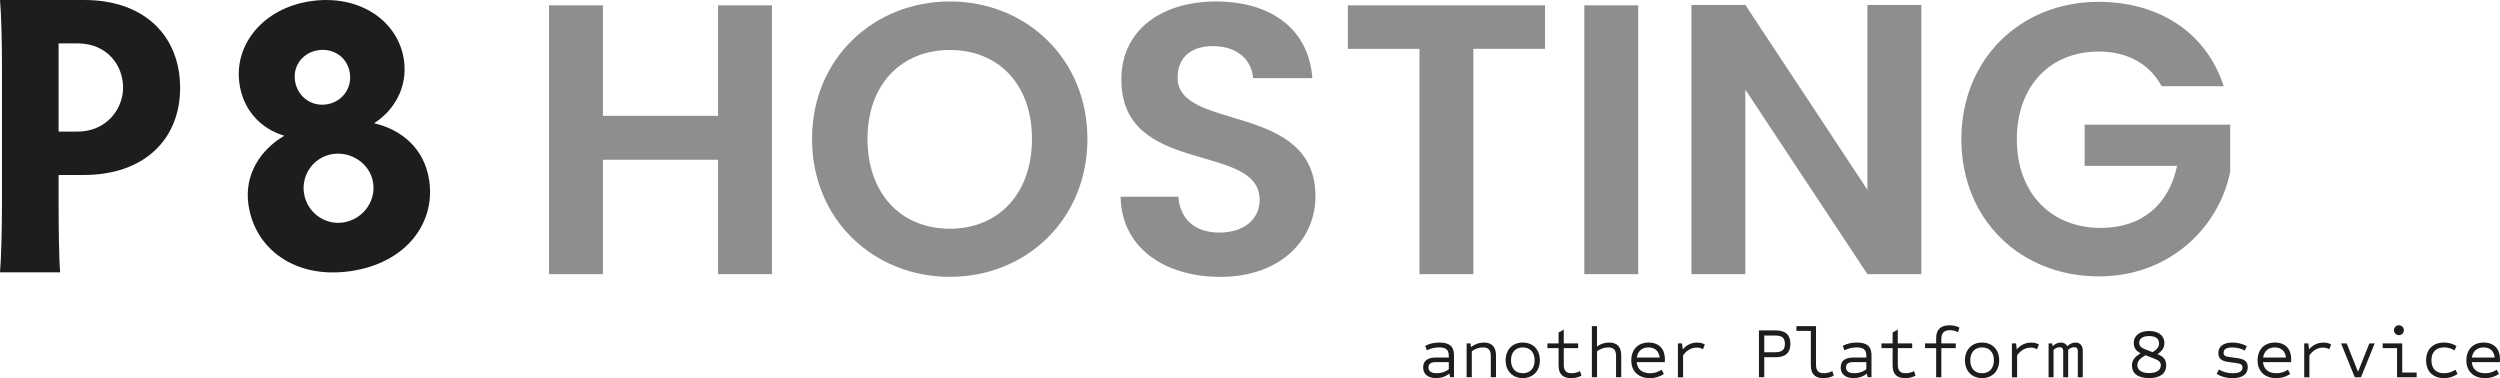
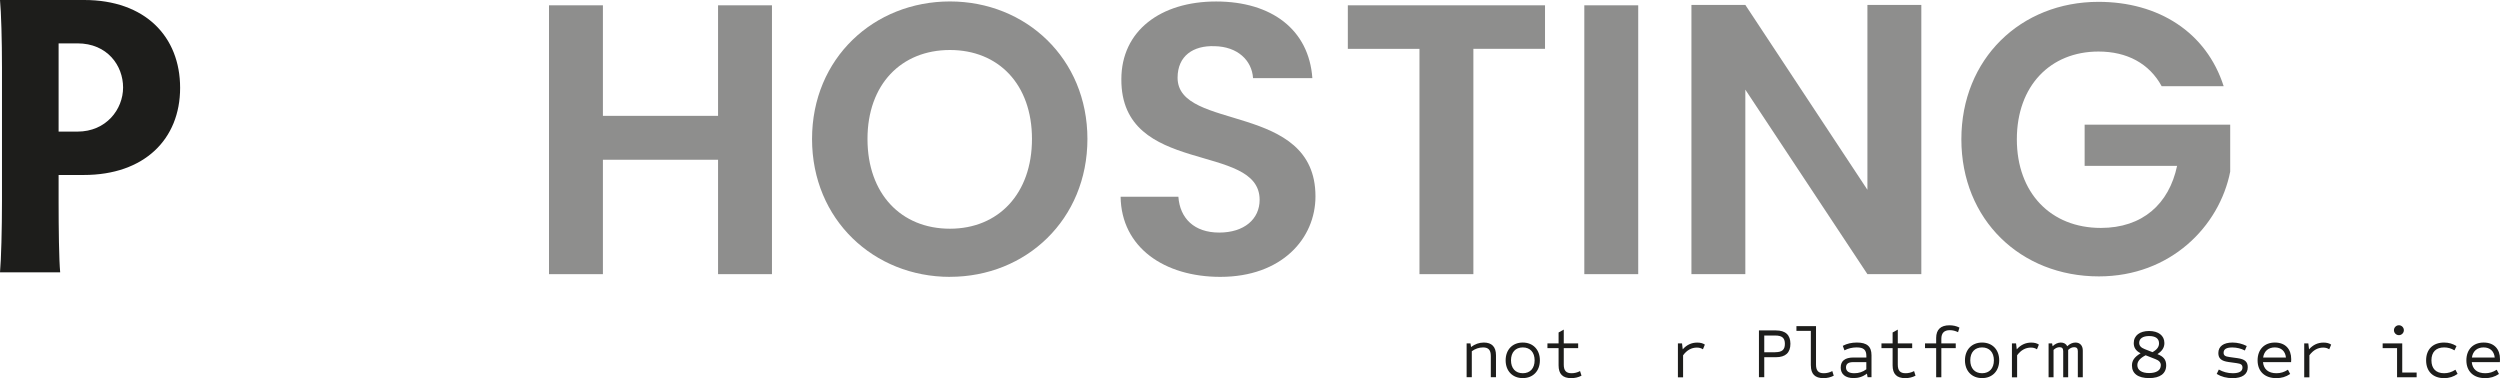
<svg xmlns="http://www.w3.org/2000/svg" id="a" data-name="Ebene 1" viewBox="0 0 569.49 86.13">
  <defs>
    <style>
      .b {
        fill: #1d1d1b;
      }

      .c {
        opacity: .5;
      }
    </style>
  </defs>
-   <path class="b" d="M69.23,43.92c-.6-4.24,2.36-8.25,6.65-8.84,4.38-.61,8.53,2.4,9.13,6.64.62,4.33-2.54,8.36-6.91,8.97-4.29.59-8.25-2.44-8.87-6.77h0ZM67.19,18.34c-.49-3.43,1.88-6.43,5.35-6.91,3.56-.5,6.67,1.74,7.16,5.26.5,3.52-1.85,6.61-5.41,7.1-3.47.48-6.59-1.84-7.1-5.45h0ZM54.53,19c.9,6.32,5.11,10.43,10.25,11.92-5.42,3.15-9.17,8.82-8.19,15.68,1.42,10.02,10.5,16.95,23.09,15.19,12.59-1.75,19.5-10.72,18.11-20.56-1.06-7.49-6.41-11.72-12.57-13.16,4.27-2.71,7.72-7.89,6.8-14.38-1.26-8.85-10.03-14.99-21.07-13.45-10.86,1.51-17.68,9.82-16.41,18.76h0Z" />
  <path class="b" d="M13.35,39.86h5.73c13.8,0,21.95-8.15,21.95-19.84S33.06,0,19.17,0H0c.27,2.72.45,9.24.45,15.4v30.43c0,6.16-.18,13.41-.45,16.21h13.71c-.27-2.81-.36-10.05-.36-16.21v-5.98h0ZM13.35,9.88h4.3c6.81,0,10.39,5.07,10.39,10.05s-3.85,10.05-10.39,10.05h-4.3V9.88h0Z" />
  <g class="c">
    <path class="b" d="M163.57,36.39h-26.23v26.06h-12.28V1.21h12.28v25.18h26.23V1.21h12.28v61.24h-12.28v-26.06Z" />
    <path class="b" d="M216.39,63.07c-17.29,0-31.41-12.99-31.41-31.41S199.11.33,216.39.33s31.32,12.99,31.32,31.32-13.95,31.41-31.32,31.41ZM216.39,52.1c11.05,0,18.69-7.98,18.69-20.44s-7.63-20.27-18.69-20.27-18.78,7.81-18.78,20.27,7.63,20.44,18.78,20.44Z" />
    <path class="b" d="M277.99,63.07c-12.72,0-22.55-6.67-22.72-18.25h13.16c.35,4.91,3.6,8.16,9.3,8.16s9.21-3.07,9.21-7.46c0-13.25-31.59-5.26-31.5-27.46,0-11.05,8.95-17.72,21.58-17.72s21.15,6.4,21.93,17.46h-13.51c-.26-4.04-3.51-7.19-8.77-7.28-4.83-.18-8.42,2.19-8.42,7.19,0,12.28,31.41,5.44,31.41,27.02,0,9.65-7.72,18.34-21.67,18.34Z" />
    <path class="b" d="M307.03,1.21h44.92v9.91h-16.32v51.33h-12.28V11.13h-16.32V1.21Z" />
    <path class="b" d="M360.9,1.21h12.28v61.24h-12.28V1.21Z" />
    <path class="b" d="M437.67,1.12v61.33h-12.28l-27.81-42.03v42.03h-12.28V1.12h12.28l27.81,42.11V1.12h12.28Z" />
    <path class="b" d="M506.55,19.64h-14.13c-2.81-5.18-7.9-7.9-14.39-7.9-10.97,0-18.6,7.81-18.6,20s7.72,20.18,19.13,20.18c9.48,0,15.53-5.44,17.37-14.13h-21.06v-9.39h33.16v10.7c-2.46,12.46-13.6,23.86-29.92,23.86-17.81,0-31.32-12.9-31.32-31.23S460.31.42,478.03.42c13.69,0,24.57,6.93,28.51,19.21Z" />
  </g>
  <g>
-     <path class="b" d="M324.19,83.69c0-1.46.97-2.25,2.89-2.25h2.95v-.33c0-1.41-.61-1.97-2.2-1.97-1.02,0-1.97.23-2.79.67l-.38-1.03c.95-.51,2.02-.75,3.22-.75,2.31,0,3.33.9,3.33,2.9v5h-.89l-.15-.82c-.9.69-1.9,1.02-3.03,1.02-1.89,0-2.95-.9-2.95-2.44ZM330.03,84.13v-1.64h-2.99c-1.12,0-1.64.41-1.64,1.2,0,.87.64,1.33,1.9,1.33,1.03,0,1.94-.3,2.72-.89Z" />
    <path class="b" d="M334.08,78.23h.89l.13.82c.89-.67,1.85-1.02,2.92-1.02,1.8,0,2.76.97,2.76,2.9v5h-1.18v-4.82c0-1.38-.54-1.97-1.77-1.97-.89,0-1.8.31-2.56.87v5.92h-1.18v-7.71Z" />
-     <path class="b" d="M342.98,82.08c0-2.43,1.56-4.05,3.9-4.05s3.9,1.62,3.9,4.05-1.56,4.05-3.9,4.05-3.9-1.62-3.9-4.05ZM349.58,82.08c0-1.82-1.02-2.94-2.69-2.94s-2.69,1.12-2.69,2.94,1.02,2.94,2.69,2.94,2.69-1.12,2.69-2.94Z" />
+     <path class="b" d="M342.98,82.08c0-2.43,1.56-4.05,3.9-4.05s3.9,1.62,3.9,4.05-1.56,4.05-3.9,4.05-3.9-1.62-3.9-4.05M349.58,82.08c0-1.82-1.02-2.94-2.69-2.94s-2.69,1.12-2.69,2.94,1.02,2.94,2.69,2.94,2.69-1.12,2.69-2.94Z" />
    <path class="b" d="M355.04,83.23v-3.92h-2.54v-1.08h2.54v-2.49l1.18-.66v3.15h3.28v1.08h-3.28v3.74c0,1.38.54,1.97,1.77,1.97.66,0,1.33-.16,1.94-.49l.33,1.05c-.72.38-1.51.56-2.35.56-1.94,0-2.87-.95-2.87-2.9Z" />
-     <path class="b" d="M362.61,74.29h1.18v4.64c.84-.61,1.76-.9,2.76-.9,1.8,0,2.76.97,2.76,2.9v5h-1.18v-4.82c0-1.38-.54-1.97-1.77-1.97-.89,0-1.8.31-2.56.87v5.92h-1.18v-11.65Z" />
-     <path class="b" d="M371.6,82.08c0-2.48,1.56-4.05,3.94-4.05s3.72,1.48,3.72,3.79c0,.21,0,.44-.03.67h-6.4c.15,1.62,1.23,2.53,3.07,2.53.95,0,1.75-.25,2.61-.8l.51.97c-.98.66-1.99.95-3.15.95-2.64,0-4.27-1.54-4.27-4.05ZM378.06,81.44c-.15-1.44-1.07-2.3-2.54-2.3s-2.44.85-2.66,2.3h5.2Z" />
    <path class="b" d="M382.21,78.23h.95l.16,1.35c.89-1.02,2-1.54,3.3-1.54.71,0,1.3.15,1.74.46l-.44,1.07c-.43-.28-.85-.39-1.39-.39-1.21,0-2.28.59-3.13,1.75v5.02h-1.18v-7.71Z" />
    <path class="b" d="M400.68,75.27h3.87c2.18,0,3.3,1.03,3.3,3.05s-1.12,3.05-3.3,3.05h-2.66v4.56h-1.21v-10.66ZM404.38,80.23c1.57,0,2.21-.56,2.21-1.9s-.64-1.9-2.21-1.9h-2.49v3.81h2.49Z" />
    <path class="b" d="M412.5,83.23v-7.86h-3.28v-1.08h4.46v8.76c0,1.38.54,1.97,1.77,1.97.66,0,1.33-.16,1.94-.49l.33,1.05c-.72.38-1.51.56-2.34.56-1.94,0-2.87-.94-2.87-2.9Z" />
    <path class="b" d="M419.31,83.69c0-1.46.97-2.25,2.89-2.25h2.95v-.33c0-1.41-.61-1.97-2.2-1.97-1.02,0-1.97.23-2.79.67l-.38-1.03c.95-.51,2.02-.75,3.21-.75,2.31,0,3.33.9,3.33,2.9v5h-.89l-.15-.82c-.9.69-1.9,1.02-3.03,1.02-1.89,0-2.95-.9-2.95-2.44ZM425.14,84.13v-1.64h-2.99c-1.12,0-1.64.41-1.64,1.2,0,.87.64,1.33,1.9,1.33,1.03,0,1.94-.3,2.72-.89Z" />
    <path class="b" d="M431.13,83.23v-3.92h-2.54v-1.08h2.54v-2.49l1.18-.66v3.15h3.28v1.08h-3.28v3.74c0,1.38.54,1.97,1.77,1.97.66,0,1.33-.16,1.94-.49l.33,1.05c-.72.38-1.51.56-2.35.56-1.94,0-2.87-.95-2.87-2.9Z" />
    <path class="b" d="M441.05,79.31h-2.54v-1.08h2.54v-1.23c0-1.92,1.03-2.9,3.02-2.9.82,0,1.58.16,2.28.52l-.31,1.05c-.59-.29-1.23-.46-1.87-.46-1.3,0-1.94.66-1.94,1.97v1.05h3.28v1.08h-3.28v6.63h-1.18v-6.63Z" />
    <path class="b" d="M447.61,82.08c0-2.43,1.56-4.05,3.9-4.05s3.9,1.62,3.9,4.05-1.56,4.05-3.9,4.05-3.9-1.62-3.9-4.05ZM454.2,82.08c0-1.82-1.02-2.94-2.69-2.94s-2.69,1.12-2.69,2.94,1.02,2.94,2.69,2.94,2.69-1.12,2.69-2.94Z" />
    <path class="b" d="M458.3,78.23h.95l.16,1.35c.89-1.02,2-1.54,3.3-1.54.71,0,1.3.15,1.74.46l-.44,1.07c-.43-.28-.85-.39-1.39-.39-1.21,0-2.28.59-3.13,1.75v5.02h-1.18v-7.71Z" />
    <path class="b" d="M466.66,78.23h.8l.12.64c.56-.54,1.2-.84,1.87-.84s1.2.3,1.46.84c.56-.54,1.2-.84,1.87-.84,1.03,0,1.67.69,1.67,1.82v6.09h-1.13v-5.95c0-.61-.26-.9-.82-.9-.49,0-.97.21-1.38.62v6.23h-1.13v-5.95c0-.61-.26-.9-.82-.9-.49,0-.97.21-1.38.62v6.23h-1.13v-7.71Z" />
    <path class="b" d="M485.65,83.26c0-1.1.53-1.92,1.95-2.77v-.03c-1.08-.54-1.54-1.3-1.54-2.3,0-1.74,1.38-2.76,3.49-2.76s3.49,1.03,3.49,2.74c0,1.02-.48,1.79-1.56,2.51v.03c1.3.51,1.97,1.21,1.97,2.53,0,1.89-1.39,2.92-3.9,2.92s-3.9-1.03-3.9-2.87ZM492.23,83.21c0-.71-.49-1.12-1.25-1.41l-2.21-.87c-1.3.67-1.89,1.38-1.89,2.25,0,1.15,1,1.8,2.67,1.8s2.67-.62,2.67-1.77ZM491.82,78.21c0-1.13-.85-1.66-2.26-1.66s-2.26.56-2.26,1.54c0,.66.39,1.1,1.26,1.44l1.77.69c1.05-.59,1.49-1.21,1.49-2.02Z" />
    <path class="b" d="M504.96,85.18l.48-1c.94.54,2.02.84,3.18.84,1.46,0,2.21-.44,2.21-1.28,0-.64-.34-.89-1.33-1.02l-1.87-.26c-1.61-.23-2.3-.8-2.3-2.03,0-1.53,1.18-2.4,3.22-2.4,1.12,0,2.26.28,3.25.79l-.43,1.02c-.84-.44-1.84-.69-2.85-.69-1.34,0-1.99.38-1.99,1.2,0,.61.34.85,1.33.98l1.87.26c1.61.23,2.3.8,2.3,2.07,0,1.59-1.23,2.48-3.46,2.48-1.33,0-2.54-.31-3.61-.95Z" />
    <path class="b" d="M514.27,82.08c0-2.48,1.56-4.05,3.94-4.05s3.72,1.48,3.72,3.79c0,.21,0,.44-.03.67h-6.4c.15,1.62,1.23,2.53,3.07,2.53.95,0,1.75-.25,2.61-.8l.51.97c-.98.66-1.99.95-3.15.95-2.64,0-4.27-1.54-4.27-4.05ZM520.73,81.44c-.15-1.44-1.07-2.3-2.54-2.3s-2.44.85-2.66,2.3h5.2Z" />
    <path class="b" d="M524.88,78.23h.95l.16,1.35c.89-1.02,2-1.54,3.3-1.54.71,0,1.3.15,1.74.46l-.44,1.07c-.43-.28-.85-.39-1.39-.39-1.21,0-2.28.59-3.13,1.75v5.02h-1.18v-7.71Z" />
-     <path class="b" d="M533.29,78.23h1.28l2.58,6.48,2.58-6.48h1.21l-3.12,7.71h-1.41l-3.12-7.71Z" />
    <path class="b" d="M546.04,79.31h-3.28v-1.08h4.46v6.63h3.28v1.08h-4.46v-6.63ZM545.33,75.22c0-.62.51-1.13,1.13-1.13s1.13.51,1.13,1.13-.51,1.13-1.13,1.13-1.13-.51-1.13-1.13Z" />
    <path class="b" d="M552.66,82.08c0-2.51,1.56-4.05,4.1-4.05,1.03,0,1.95.26,2.82.8l-.46.98c-.75-.46-1.53-.67-2.36-.67-1.84,0-2.89,1.05-2.89,2.94s1.05,2.94,2.89,2.94c.92,0,1.74-.26,2.58-.8l.49.95c-.93.66-1.94.97-3.07.97-2.54,0-4.1-1.54-4.1-4.05Z" />
    <path class="b" d="M561.83,82.08c0-2.48,1.56-4.05,3.94-4.05s3.72,1.48,3.72,3.79c0,.21,0,.44-.03.67h-6.4c.15,1.62,1.23,2.53,3.07,2.53.95,0,1.75-.25,2.61-.8l.51.97c-.98.66-1.99.95-3.15.95-2.64,0-4.27-1.54-4.27-4.05ZM568.29,81.44c-.15-1.44-1.07-2.3-2.54-2.3s-2.44.85-2.66,2.3h5.2Z" />
  </g>
</svg>